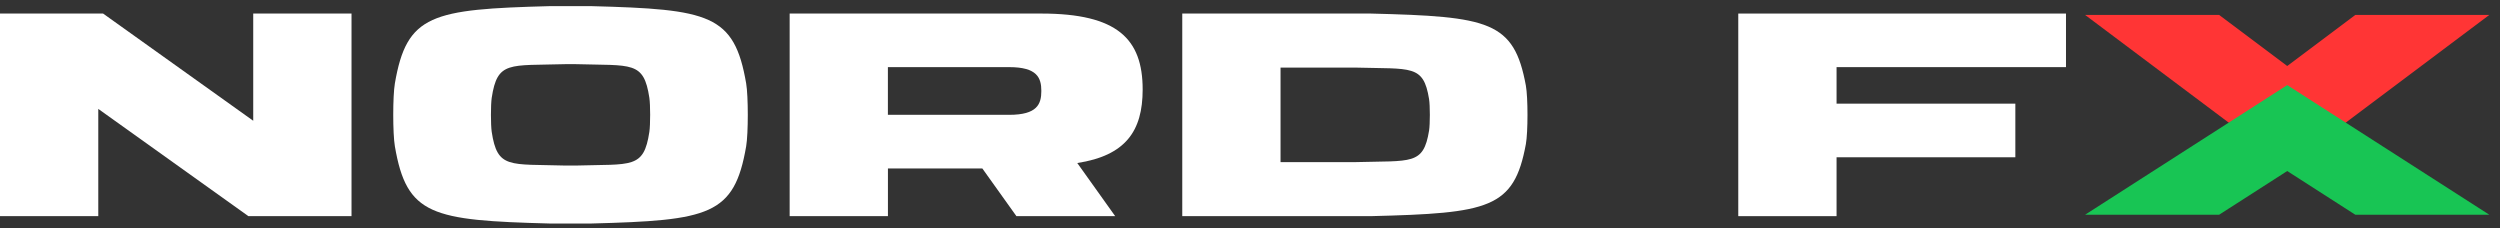
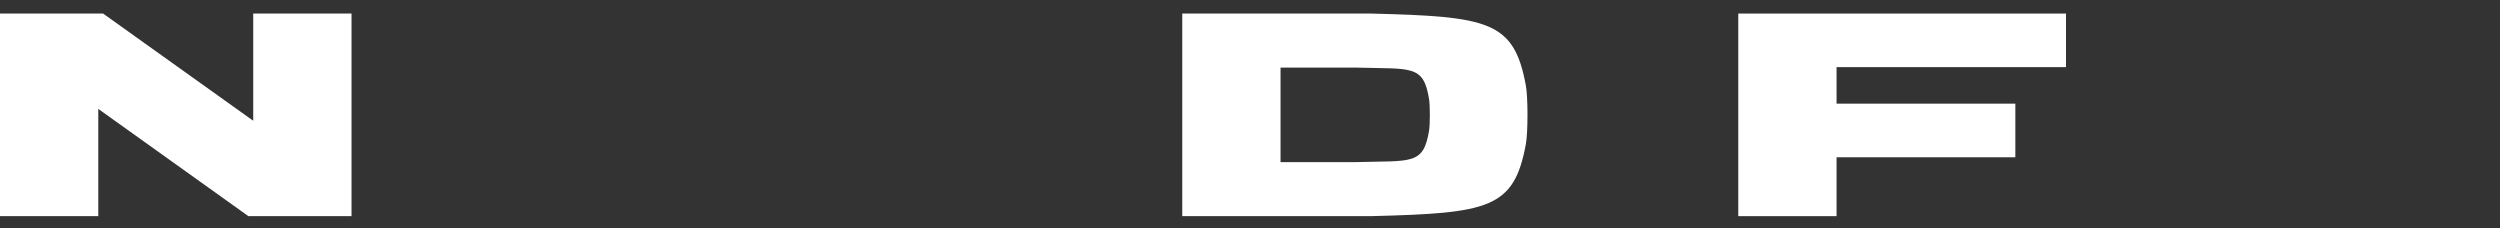
<svg xmlns="http://www.w3.org/2000/svg" width="230" height="21" viewBox="0 0 230 21" fill="none">
  <rect x="0" y="0" width="230" height="21" fill="#333333" stroke="none" />
  <path d="M23.297 1.247V11.11L9.484 1.247H0V19.886H9.042V10.019L22.852 19.886H32.34V1.247H23.297Z" fill="white" />
-   <path d="M140.379 7.871C139.292 1.942 136.994 1.518 126.107 1.247H108.768V19.886H126.107C136.99 19.615 139.288 19.19 140.379 13.262C140.579 12.167 140.579 8.966 140.379 7.871ZM131.474 12.017C130.953 15.215 129.863 14.769 124.684 14.915H117.81V6.218H124.684C129.863 6.364 130.958 5.918 131.474 9.116C131.57 9.703 131.57 11.43 131.474 12.021V12.017Z" fill="white" />
-   <path d="M68.647 7.675C67.56 1.31 65.262 0.852 54.376 0.564H50.599C39.717 0.852 37.419 1.31 36.328 7.675C36.128 8.849 36.128 12.284 36.328 13.458C37.415 19.819 39.713 20.277 50.599 20.564H54.376C65.258 20.277 67.556 19.819 68.647 13.458C68.847 12.284 68.847 8.845 68.647 7.675ZM59.742 12.126C59.226 15.556 58.131 15.077 52.952 15.231H52.028C46.848 15.077 45.754 15.552 45.237 12.126C45.142 11.493 45.142 9.64 45.237 9.007C45.754 5.577 46.848 6.056 52.028 5.902H52.952C58.131 6.056 59.226 5.581 59.742 9.007C59.838 9.64 59.838 11.493 59.742 12.126Z" fill="white" />
-   <path d="M105.125 8.237C105.125 3.578 102.794 1.247 95.808 1.247H72.648V19.886H81.69V15.498H90.375L93.51 19.886H102.598L99.109 14.998C103.547 14.315 105.125 12.063 105.125 8.233V8.237ZM92.848 10.564H81.686V6.176H92.848C95.421 6.176 95.803 7.159 95.803 8.37C95.803 9.582 95.421 10.564 92.848 10.564Z" fill="white" />
-   <path d="M216.686 1.376L210.425 6.072L204.163 1.376H191.832L210.425 15.319L229.013 1.376H216.686Z" fill="#FF3535" />
-   <path d="M210.425 7.829L191.832 19.753H204.163L210.425 15.735L216.686 19.753H229.013L210.425 7.829Z" fill="#18C554" />
+   <path d="M140.379 7.871C139.292 1.942 136.994 1.518 126.107 1.247H108.768V19.886H126.107C136.99 19.615 139.288 19.19 140.379 13.262C140.579 12.167 140.579 8.966 140.379 7.871ZM131.474 12.017C130.953 15.215 129.863 14.769 124.684 14.915H117.81V6.218H124.684C129.863 6.364 130.958 5.918 131.474 9.116C131.57 9.703 131.57 11.43 131.474 12.021Z" fill="white" />
  <path d="M190.071 6.176V1.247H159.921V19.886H168.963V14.469H185.412V9.536H168.963V6.176H190.071Z" fill="white" />
</svg>